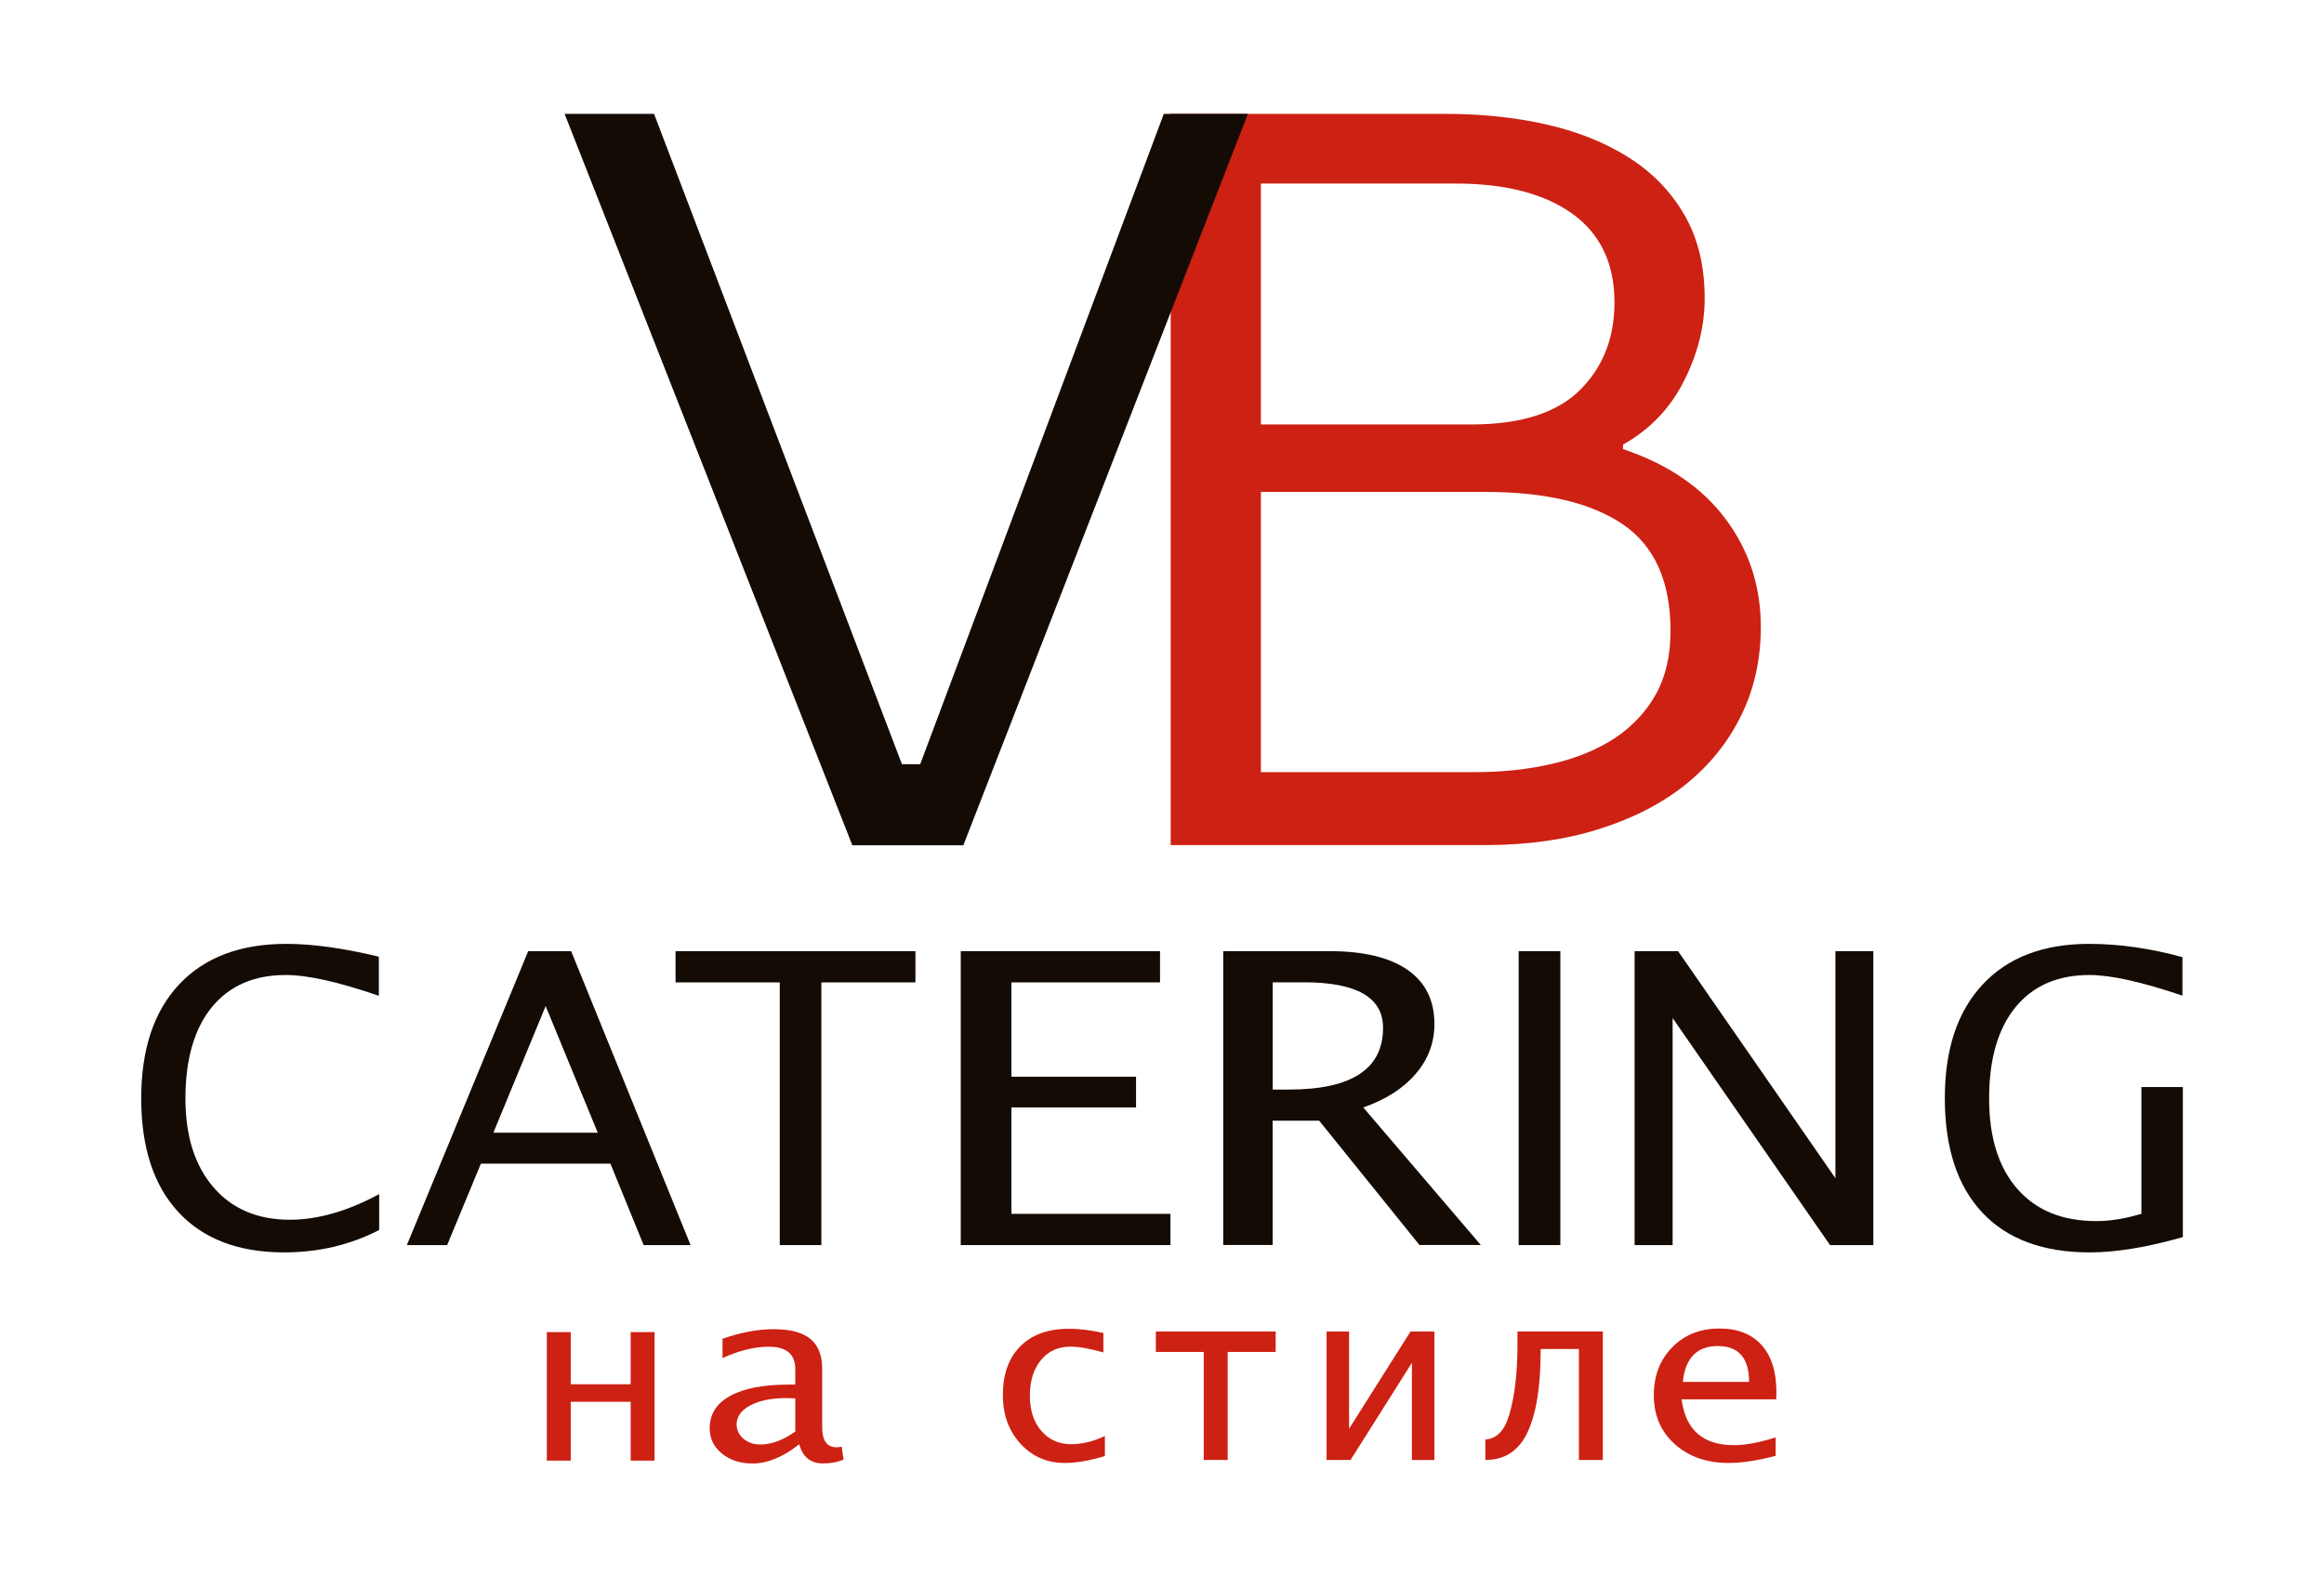
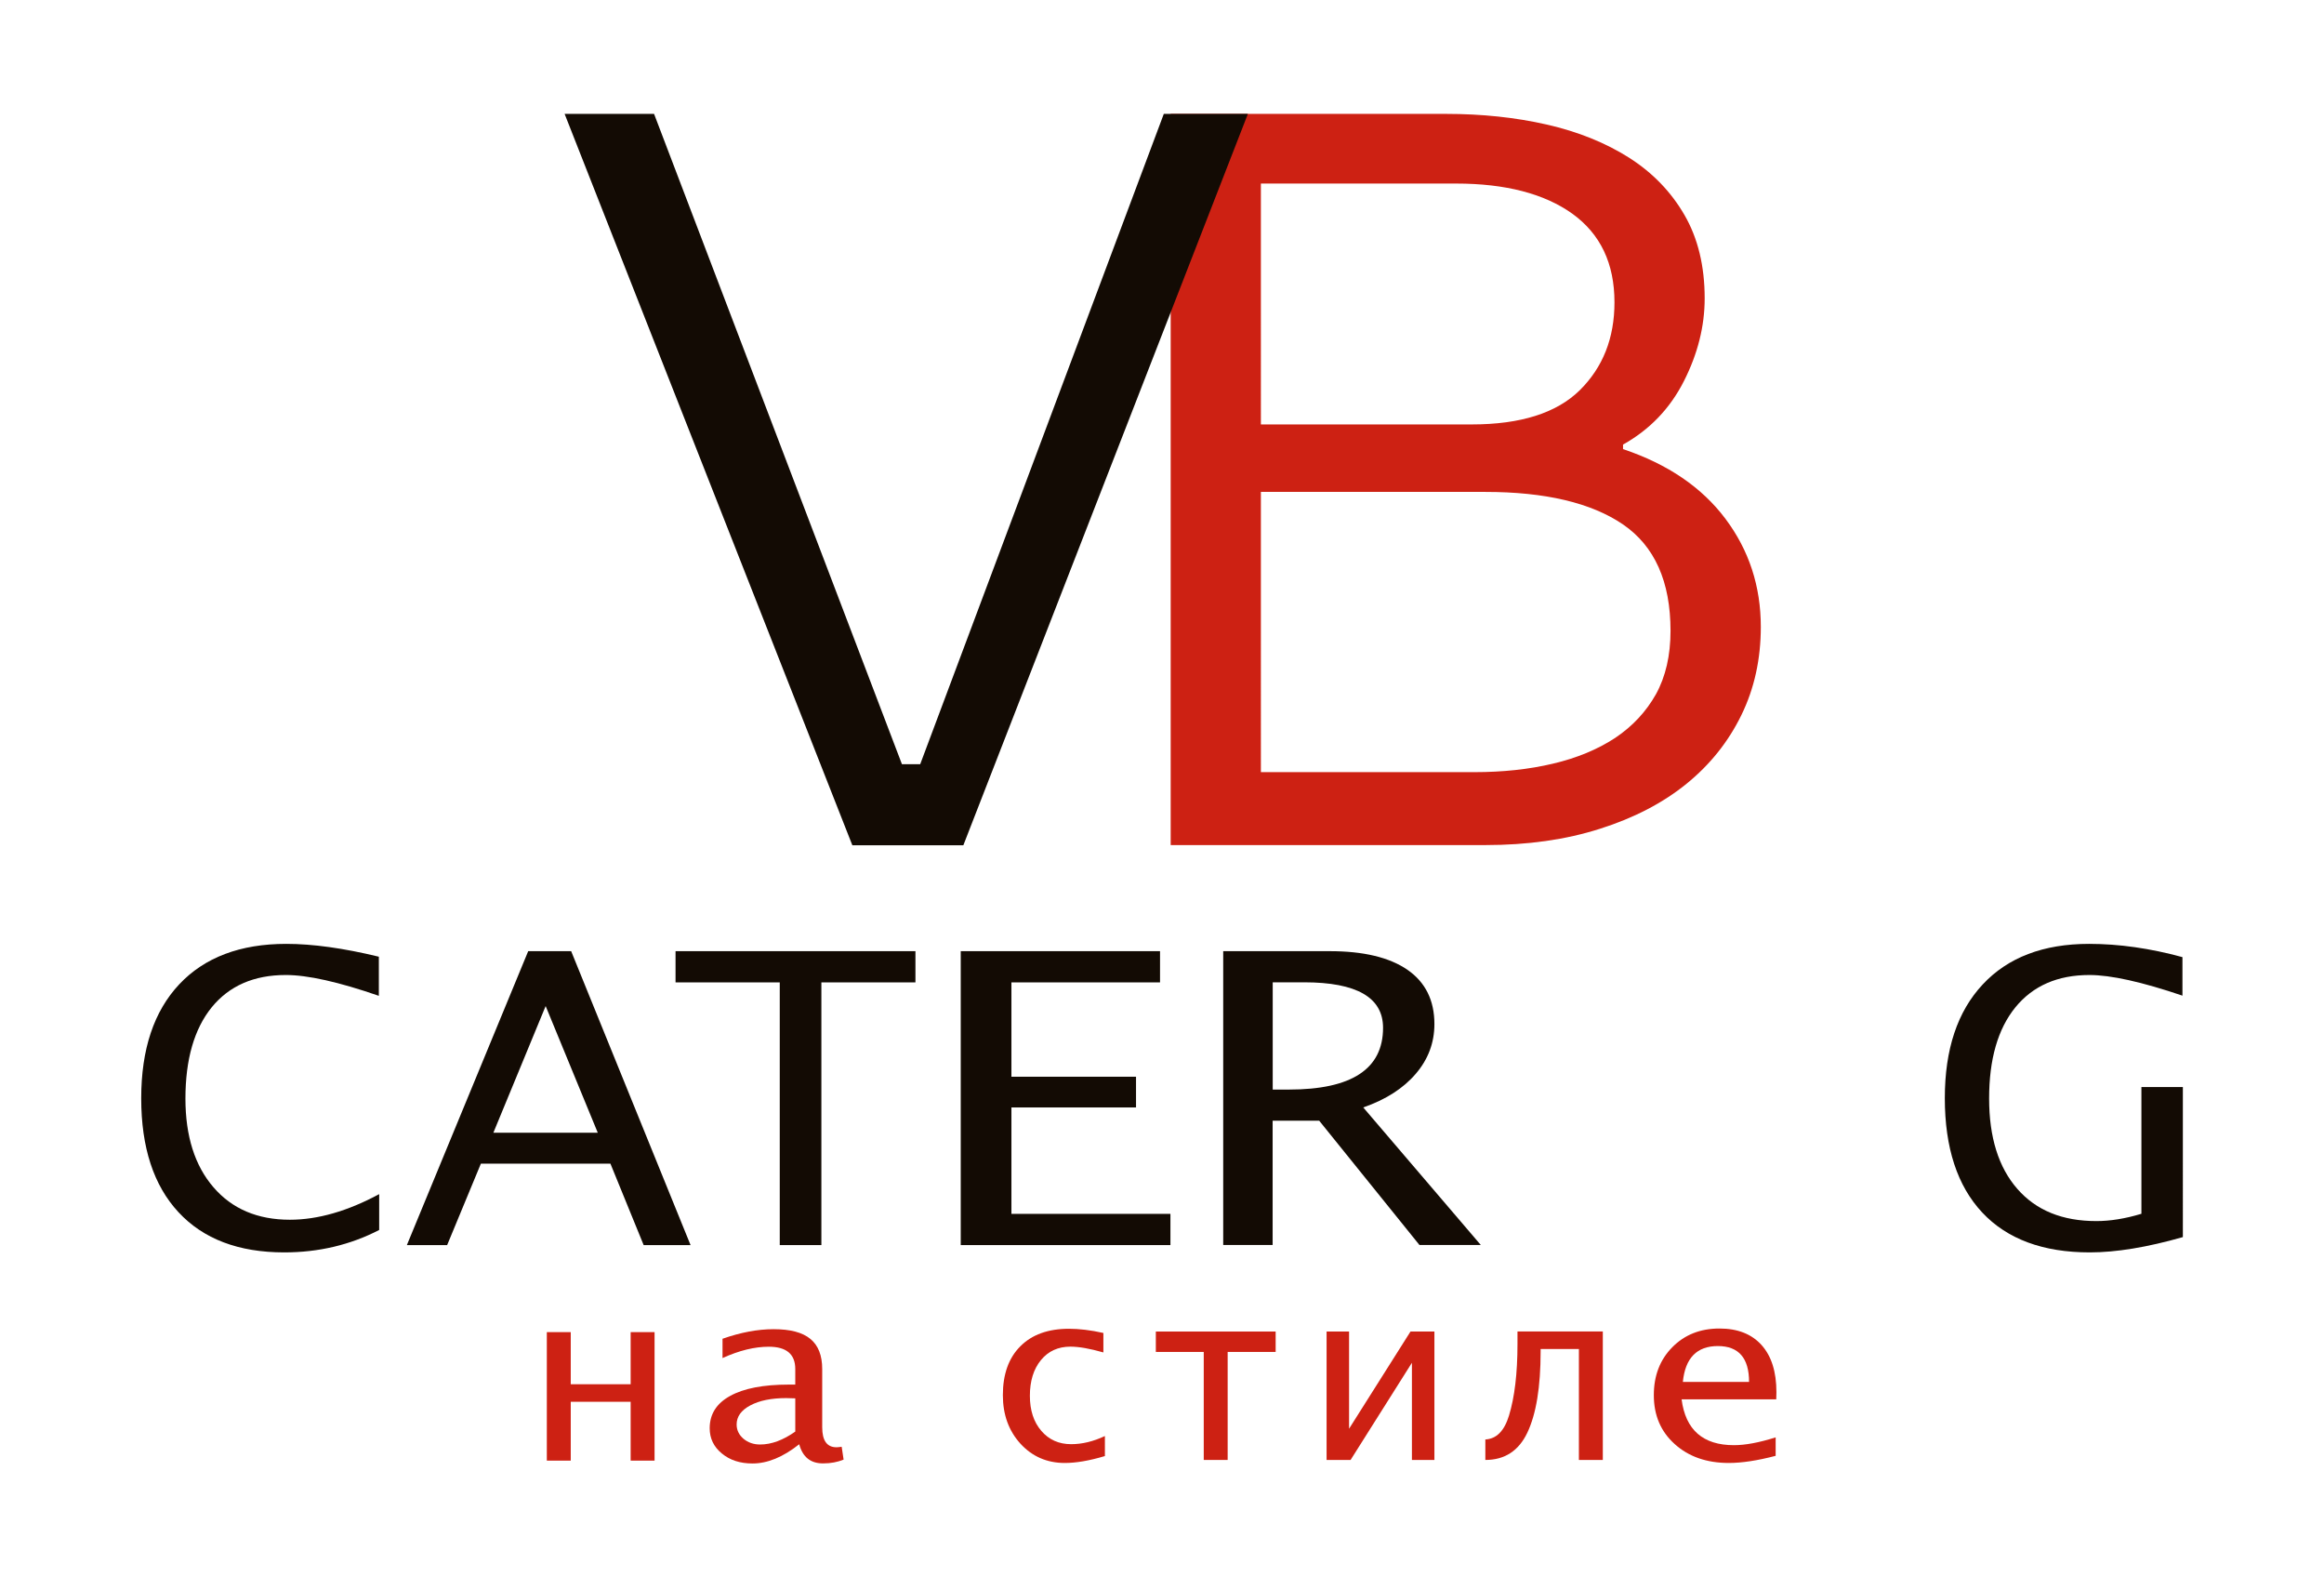
<svg xmlns="http://www.w3.org/2000/svg" id="Layer_1" x="0px" y="0px" viewBox="0 0 276.97 187.94" style="enable-background:new 0 0 276.97 187.94;" xml:space="preserve">
  <style type="text/css"> .st0{fill:#CD2113;} .st1{fill:#130B04;} </style>
  <g>
    <polygon class="st0" points="65.17,174.03 65.17,158.72 68.02,158.72 68.02,164.93 75.16,164.93 75.16,158.72 78.01,158.72 78.01,174.03 75.16,174.03 75.16,167.02 68.02,167.02 68.02,174.03 " />
    <path class="st0" d="M94.78,170.57v-3.96l-1.08-0.03c-1.76,0-3.19,0.29-4.28,0.87c-1.09,0.58-1.63,1.34-1.63,2.27 c0,0.67,0.27,1.23,0.81,1.7c0.55,0.46,1.21,0.69,1.99,0.69C91.94,172.11,93.33,171.59,94.78,170.57 M95.25,172.08 c-1.93,1.53-3.78,2.29-5.57,2.29c-1.47,0-2.69-0.39-3.65-1.19c-0.97-0.79-1.45-1.8-1.45-3.01c0-1.67,0.81-2.96,2.44-3.85 c1.62-0.9,3.96-1.35,7.01-1.35h0.75v-1.85c0-1.78-1.06-2.66-3.16-2.66c-1.7,0-3.53,0.45-5.51,1.35v-2.3 c2.17-0.76,4.19-1.14,6.09-1.14c1.98,0,3.44,0.38,4.38,1.16c0.94,0.77,1.41,1.97,1.41,3.59v6.94c0,1.59,0.57,2.38,1.7,2.38 c0.14,0,0.35-0.02,0.62-0.06l0.23,1.53c-0.73,0.3-1.53,0.45-2.42,0.45C96.62,174.38,95.66,173.61,95.25,172.08z" />
    <path class="st0" d="M131.67,173.49c-1.84,0.55-3.43,0.82-4.77,0.82c-2.12,0-3.88-0.77-5.28-2.29c-1.4-1.54-2.1-3.46-2.1-5.79 c0-2.49,0.69-4.43,2.08-5.82c1.38-1.39,3.31-2.09,5.79-2.09c1.22,0,2.59,0.16,4.11,0.5v2.32c-1.61-0.46-2.92-0.69-3.93-0.69 c-1.46,0-2.63,0.53-3.51,1.6c-0.88,1.07-1.32,2.49-1.32,4.26c0,1.72,0.45,3.11,1.36,4.17c0.91,1.06,2.09,1.59,3.56,1.59 c1.3,0,2.64-0.32,4.02-0.97V173.49z" />
    <polygon class="st0" points="143.46,173.95 143.46,161.08 137.75,161.08 137.75,158.65 152.03,158.65 152.03,161.08 146.31,161.08 146.31,173.95 " />
    <polygon class="st0" points="158.1,173.95 158.1,158.65 160.78,158.65 160.78,170.23 168.1,158.65 170.95,158.65 170.95,173.95 168.27,173.95 168.27,162.37 160.96,173.95 " />
    <path class="st0" d="M177.02,173.95v-2.44c1.32-0.07,2.26-1.01,2.82-2.85c0.67-2.19,1.01-5.03,1.01-8.51v-1.51h10.17v15.31h-2.85 v-13.22h-4.56V161c0,4.25-0.53,7.49-1.59,9.71C180.99,172.87,179.32,173.95,177.02,173.95" />
    <path class="st0" d="M200.56,164.65h7.89c0-2.84-1.24-4.27-3.72-4.27C202.23,160.38,200.84,161.81,200.56,164.65 M211.62,173.46 c-2.18,0.57-4.04,0.85-5.58,0.85c-2.64,0-4.79-0.75-6.45-2.25c-1.67-1.5-2.49-3.44-2.49-5.83c0-2.32,0.73-4.22,2.2-5.71 c1.47-1.49,3.34-2.23,5.63-2.23c2.16,0,3.83,0.66,5.01,1.97c1.18,1.32,1.77,3.18,1.77,5.61l-0.02,0.86h-11.28 c0.47,3.64,2.55,5.46,6.24,5.46c1.35,0,3.01-0.31,4.97-0.93V173.46z" />
    <path class="st1" d="M45.19,146.55c-3.45,1.78-7.22,2.67-11.31,2.67c-5.44,0-9.64-1.59-12.61-4.79c-2.96-3.19-4.44-7.71-4.44-13.57 c0-5.84,1.51-10.36,4.53-13.58c3.02-3.21,7.28-4.82,12.76-4.82c3.14,0,6.82,0.51,11.03,1.53v4.66c-4.8-1.66-8.49-2.48-11.09-2.48 c-3.8,0-6.74,1.29-8.83,3.85c-2.08,2.57-3.13,6.2-3.13,10.88c0,4.47,1.12,7.99,3.34,10.56c2.22,2.58,5.26,3.87,9.11,3.87 c3.31,0,6.87-1.02,10.64-3.05V146.55z" />
    <path class="st1" d="M58.8,134.96h12.44l-6.21-15.09L58.8,134.96z M48.49,148.35l14.46-35.02h5.12l14.23,35.02h-5.59l-3.96-9.7 H57.31l-4.02,9.7H48.49z" />
    <polygon class="st1" points="92.93,148.35 92.93,117.05 80.51,117.05 80.51,113.33 109.1,113.33 109.1,117.05 97.89,117.05 97.89,148.35 " />
    <polygon class="st1" points="114.5,148.35 114.5,113.33 138.25,113.33 138.25,117.05 120.54,117.05 120.54,128.29 135.39,128.29 135.39,131.95 120.54,131.95 120.54,144.63 139.49,144.63 139.49,148.35 " />
    <path class="st1" d="M151.67,129.82h1.93c7.49,0,11.23-2.45,11.23-7.36c0-3.61-3.14-5.42-9.41-5.42h-3.74V129.82z M145.78,148.35 v-35.02h12.7c4.02,0,7.11,0.74,9.26,2.22c2.14,1.48,3.21,3.64,3.21,6.46c0,2.23-0.74,4.21-2.23,5.94c-1.48,1.73-3.56,3.06-6.25,4 l14.01,16.39h-7.31l-11.95-14.81h-5.55v14.81H145.78z" />
-     <rect x="180.99" y="113.33" class="st1" width="4.97" height="35.02" />
-     <polygon class="st1" points="194.81,148.35 194.81,113.33 199.99,113.33 218.74,140.38 218.74,113.33 223.26,113.33 223.26,148.35 218.1,148.35 199.34,121.3 199.34,148.35 " />
    <path class="st1" d="M260.14,147.4c-4.24,1.21-7.94,1.82-11.09,1.82c-5.56,0-9.84-1.58-12.81-4.75c-2.97-3.17-4.46-7.72-4.46-13.63 c0-5.81,1.5-10.32,4.51-13.54c3.01-3.23,7.24-4.84,12.69-4.84c3.56,0,7.27,0.53,11.12,1.58v4.59c-4.83-1.64-8.53-2.46-11.09-2.46 c-3.79,0-6.73,1.29-8.82,3.85c-2.09,2.57-3.13,6.19-3.13,10.86c0,4.62,1.12,8.21,3.36,10.77c2.24,2.57,5.38,3.84,9.42,3.84 c1.66,0,3.45-0.29,5.37-0.87v-15.1h4.94V147.4z" />
    <path class="st0" d="M150.27,50.57h25.14c5.81,0,10.1-1.36,12.86-4.07c2.76-2.73,4.14-6.21,4.14-10.48c0-4.63-1.67-8.13-5.01-10.55 c-3.34-2.39-7.97-3.6-13.88-3.6h-23.25V50.57z M150.27,92h25.43c3.39,0,6.51-0.33,9.37-1.01c2.86-0.67,5.33-1.7,7.41-3.06 c2.08-1.39,3.7-3.13,4.87-5.21c1.16-2.1,1.74-4.63,1.74-7.55c0-5.88-1.89-10.1-5.67-12.69c-3.78-2.57-9.25-3.87-16.42-3.87h-26.73 V92z M172.35,13.57c4.26,0,8.26,0.42,11.99,1.27c3.73,0.85,7,2.17,9.81,3.95c2.81,1.79,5.01,4.07,6.61,6.84 c1.6,2.77,2.4,6.08,2.4,9.92c0,3.31-0.82,6.59-2.47,9.85c-1.65,3.26-4.07,5.79-7.26,7.57v0.54c5.33,1.79,9.4,4.56,12.21,8.31 c2.81,3.75,4.21,8.04,4.21,12.87c0,3.84-0.77,7.35-2.32,10.52c-1.55,3.17-3.73,5.9-6.54,8.18c-2.81,2.28-6.25,4.07-10.32,5.36 c-4.07,1.3-8.62,1.94-13.66,1.94h-37.49V13.57H172.35z" />
    <polygon class="st1" points="101.58,100.71 67.29,13.57 77.95,13.57 107.49,91.05 109.67,91.05 138.7,13.57 148.72,13.57 114.81,100.71 " />
  </g>
</svg>